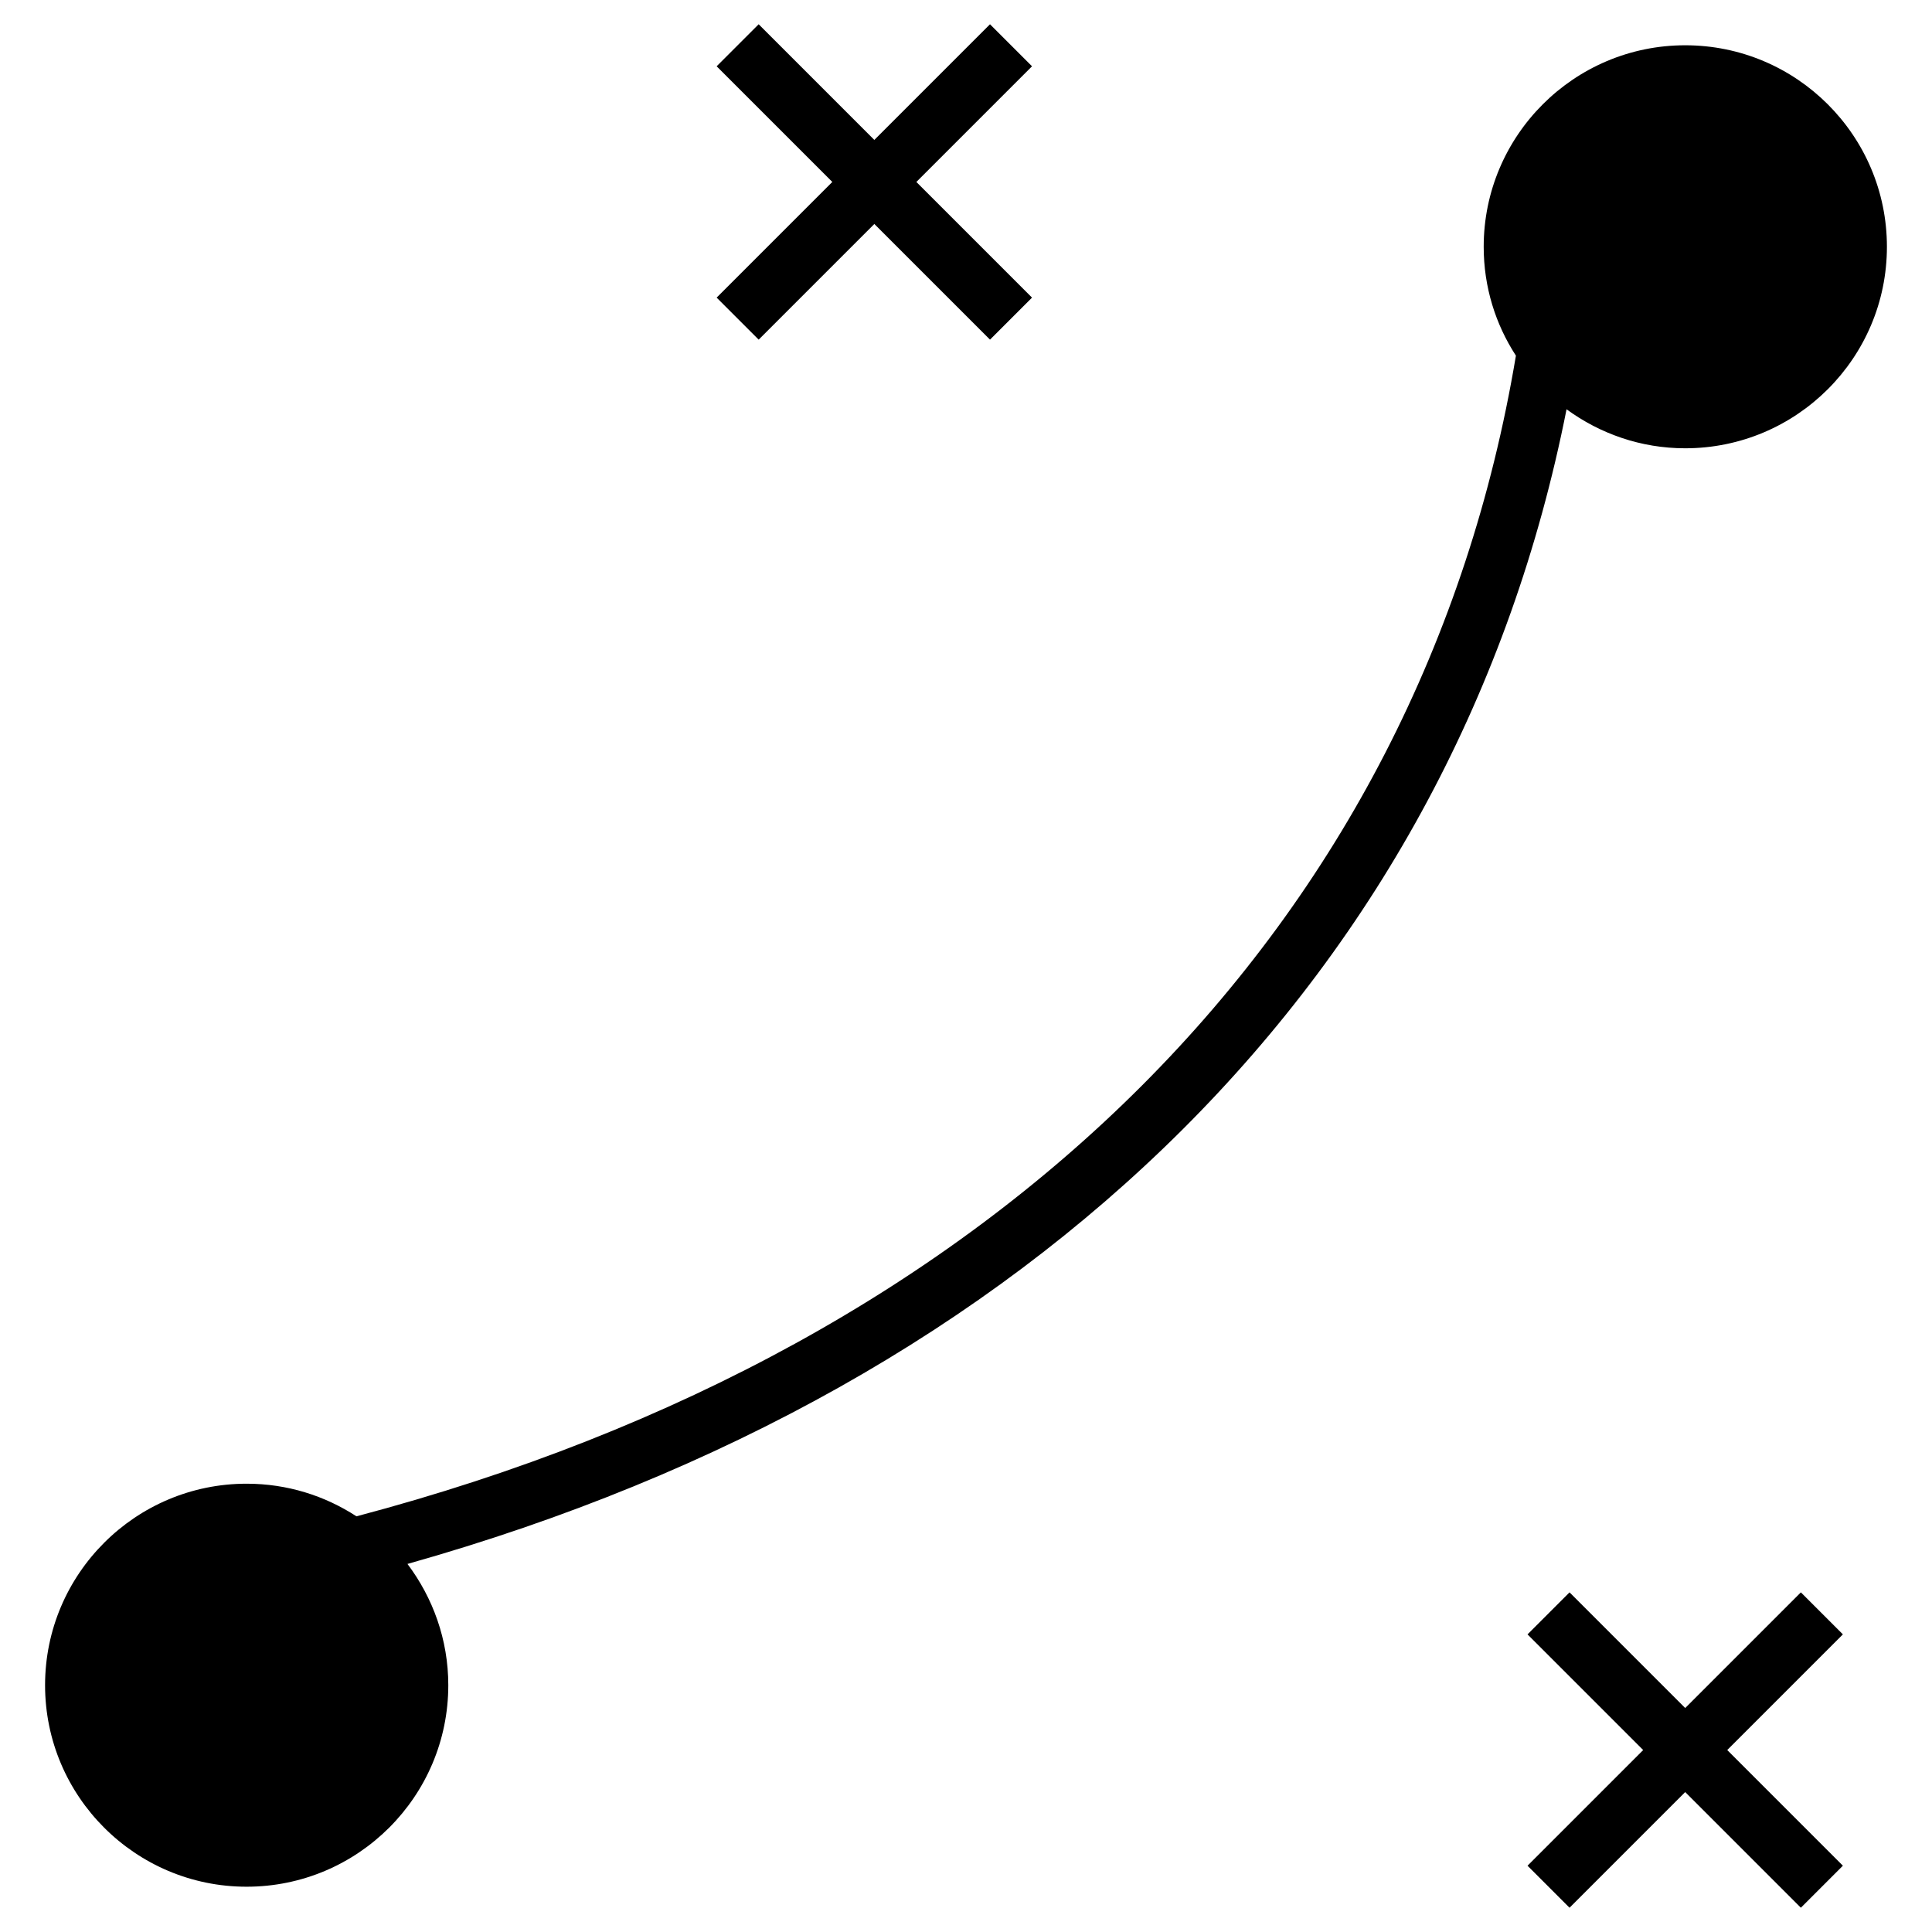
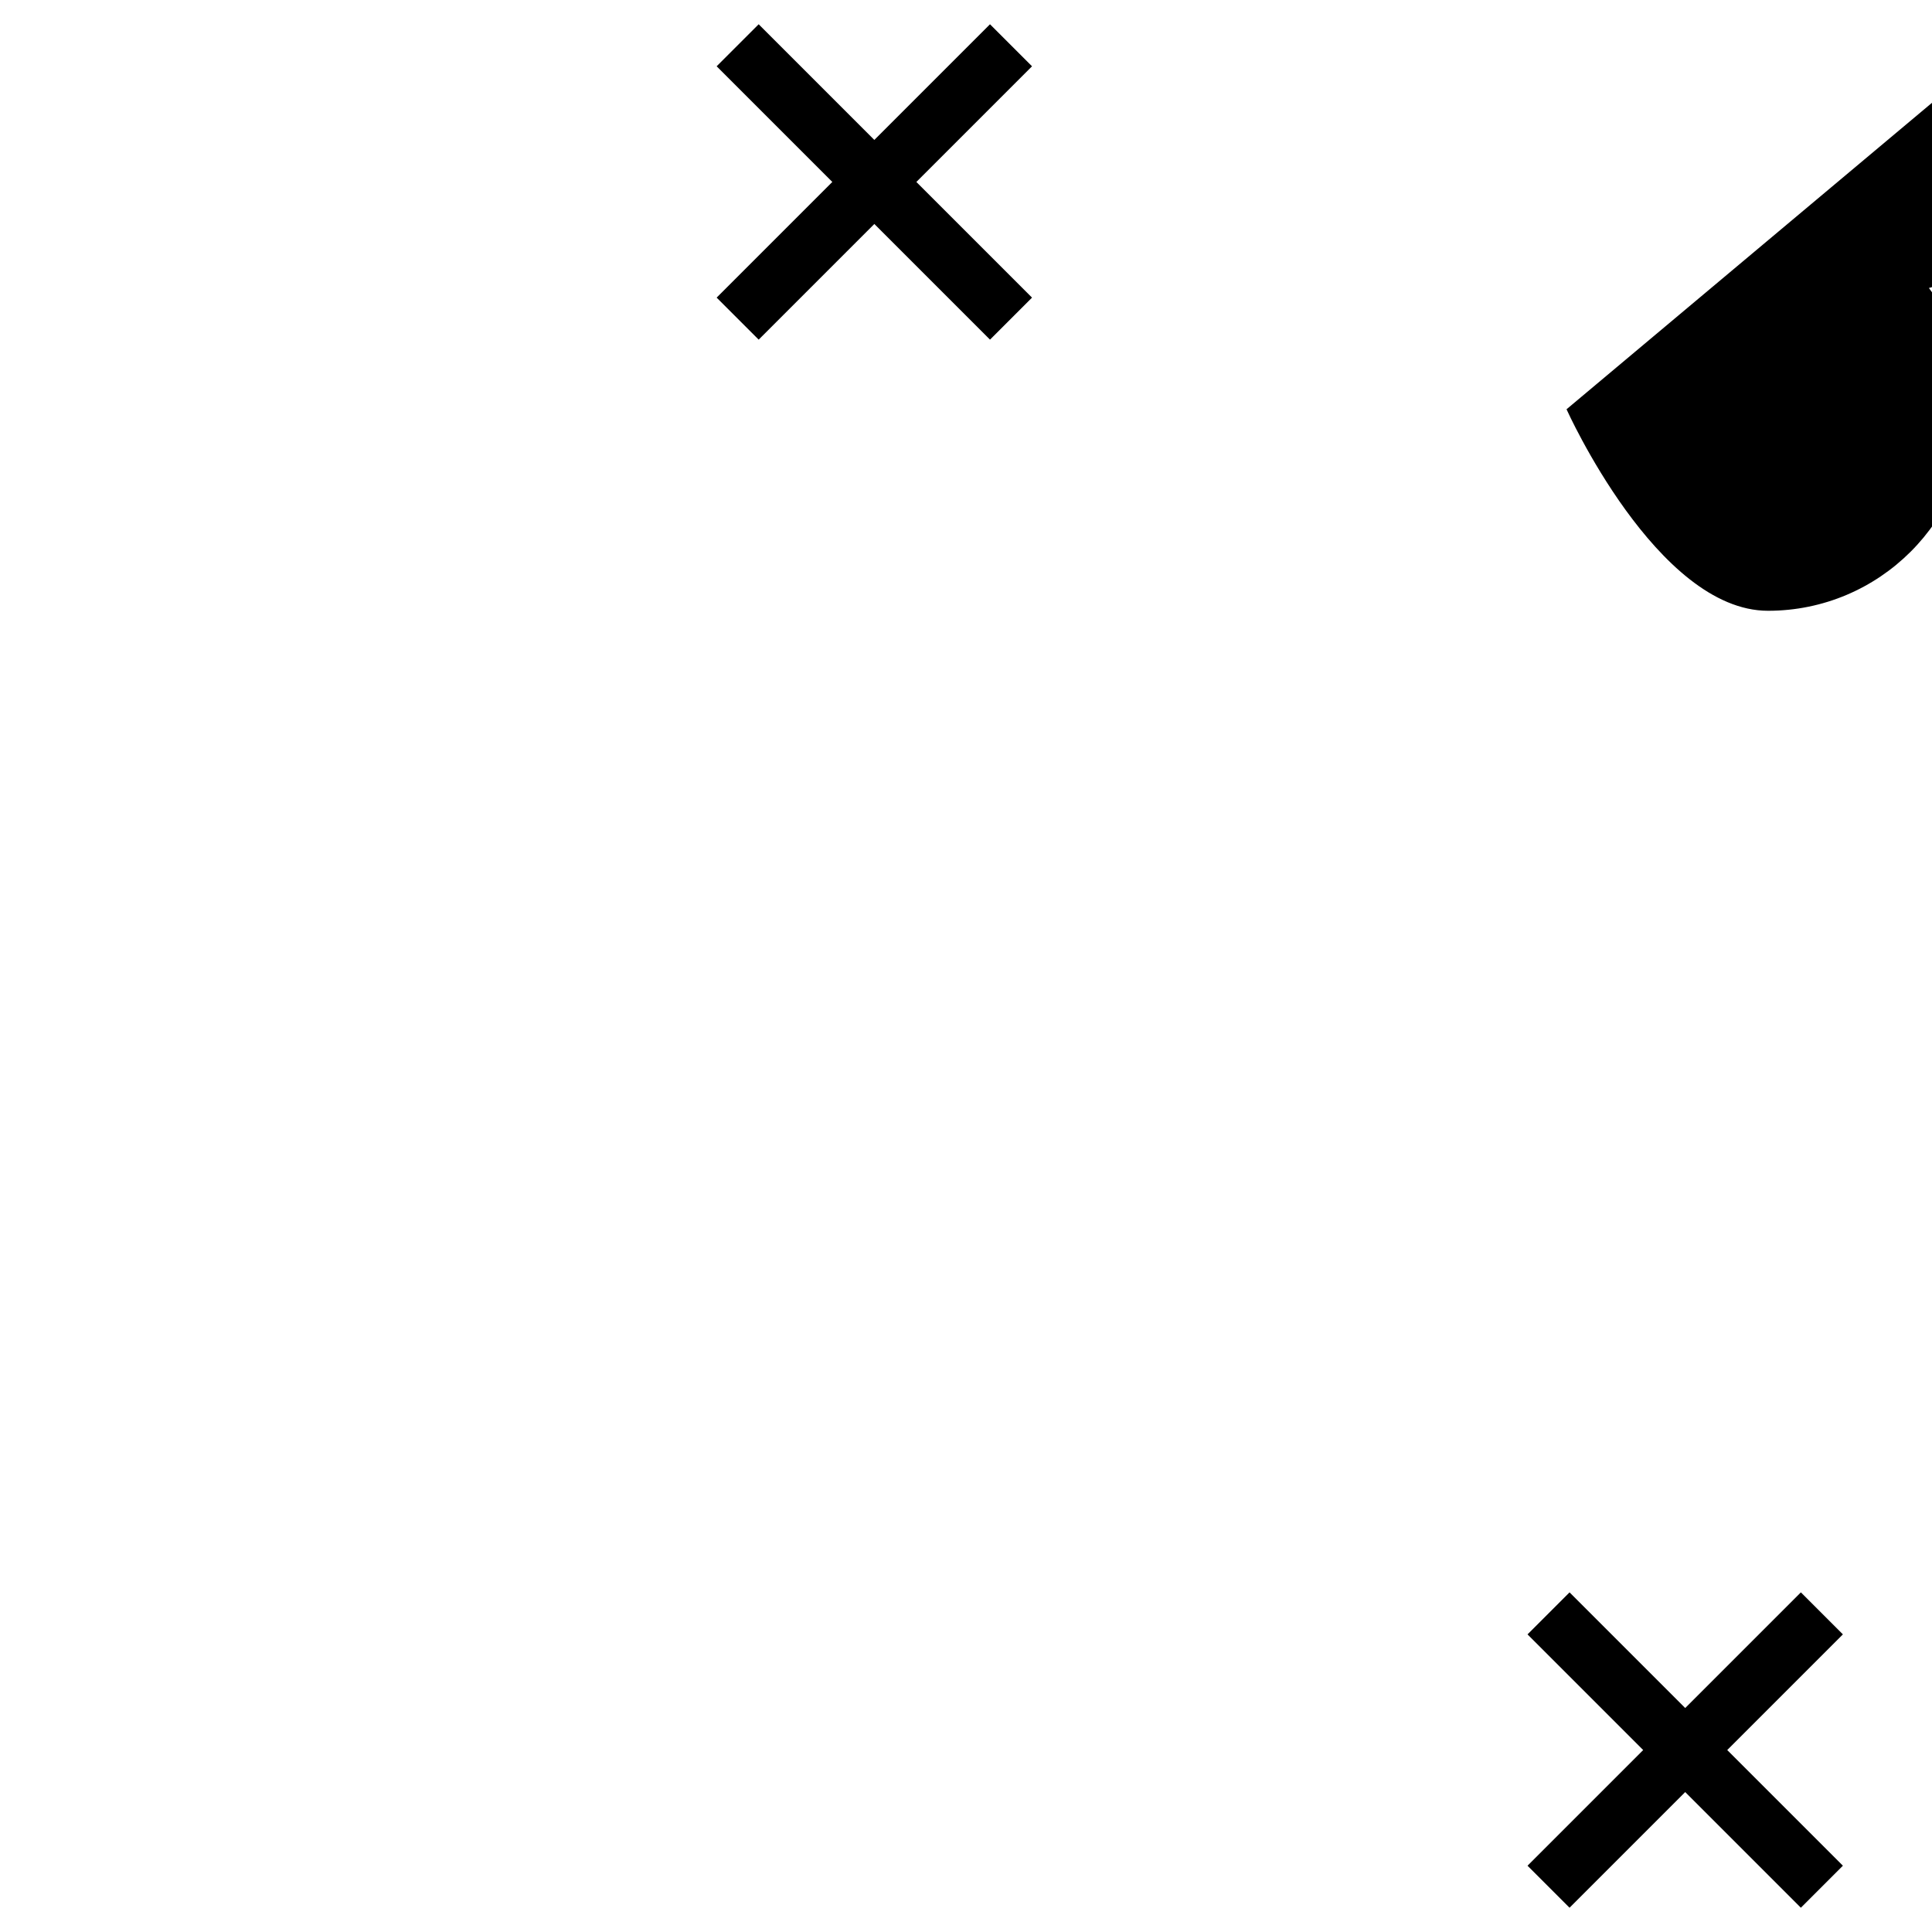
<svg xmlns="http://www.w3.org/2000/svg" fill="#000000" width="800px" height="800px" version="1.1" viewBox="144 144 512 512">
-   <path d="m333.92 222.87 30.652-30.652-30.652-30.652 11.137-11.137 30.652 30.652 30.652-30.652 11.137 11.137-30.652 30.652 30.652 30.652-11.137 11.137-30.652-30.652-30.652 30.652zm287.33 343.12-30.652 30.652-30.652-30.652-11.137 11.137 30.652 30.652-30.652 30.652 11.137 11.137 30.652-30.652 30.652 30.652 11.137-11.137-30.652-30.652 30.652-30.652zm-62.102-313.53c8.855 6.469 19.676 10.34 31.449 10.34 29.484 0 53.457-23.918 53.457-53.402 0-29.484-23.973-53.402-53.457-53.402-29.434 0-53.402 23.918-53.402 53.402 0 10.66 3.129 20.523 8.539 28.852-25.191 150.77-136.67 262.51-307.27 307.59-8.379-5.461-18.348-8.645-29.113-8.645-29.434 0-53.406 23.918-53.406 53.402s23.973 53.402 53.402 53.402c29.484 0 53.457-23.918 53.457-53.402 0-12.09-4.082-23.176-10.82-32.137 167.16-47.094 277.79-157.51 307.17-306z" />
+   <path d="m333.92 222.87 30.652-30.652-30.652-30.652 11.137-11.137 30.652 30.652 30.652-30.652 11.137 11.137-30.652 30.652 30.652 30.652-11.137 11.137-30.652-30.652-30.652 30.652zm287.33 343.12-30.652 30.652-30.652-30.652-11.137 11.137 30.652 30.652-30.652 30.652 11.137 11.137 30.652-30.652 30.652 30.652 11.137-11.137-30.652-30.652 30.652-30.652zm-62.102-313.53s23.973 53.402 53.402 53.402c29.484 0 53.457-23.918 53.457-53.402 0-12.09-4.082-23.176-10.82-32.137 167.16-47.094 277.79-157.51 307.17-306z" />
</svg>